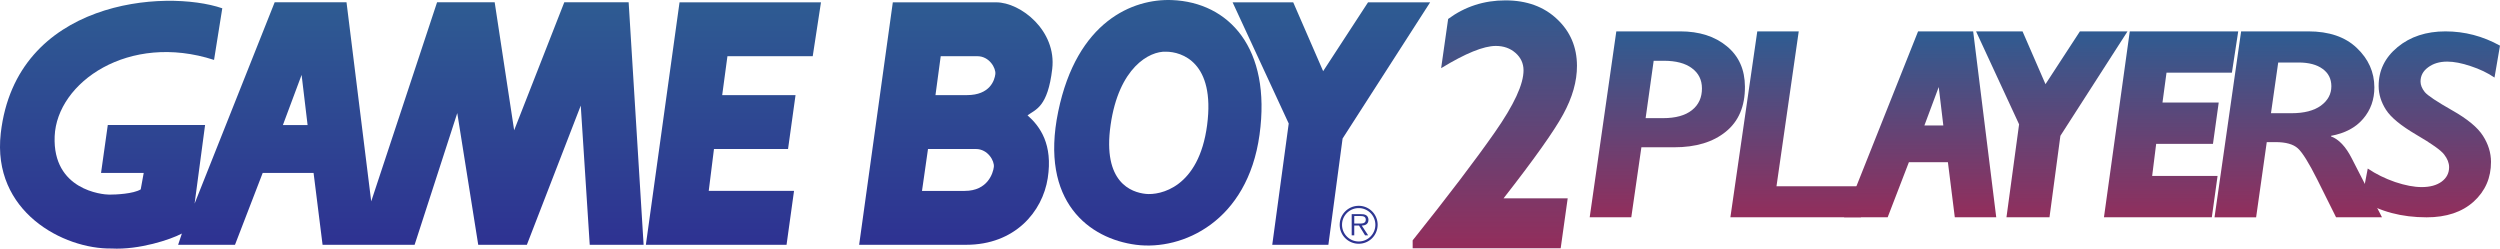
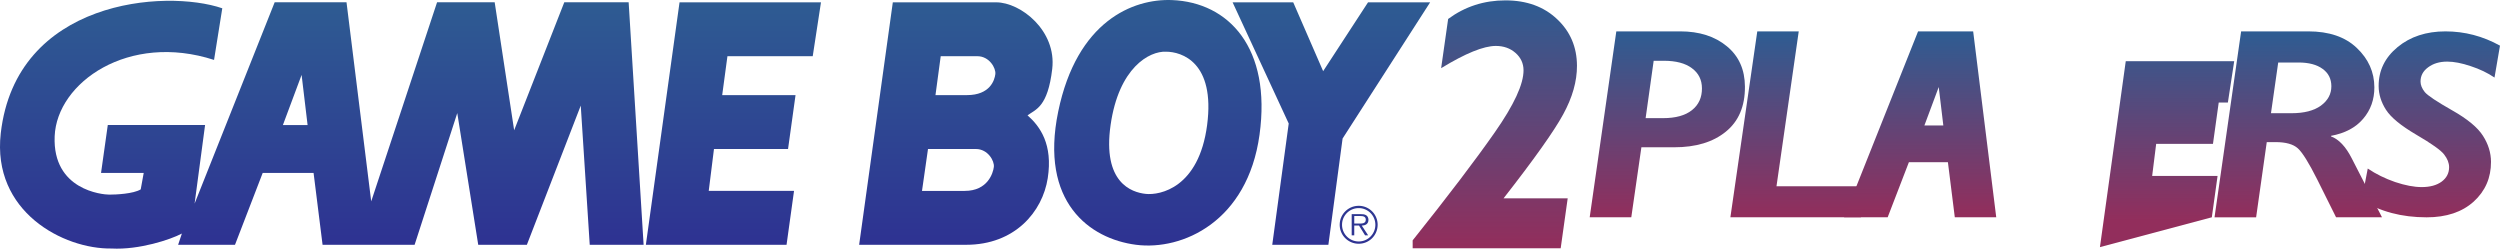
<svg xmlns="http://www.w3.org/2000/svg" xmlns:ns1="http://www.inkscape.org/namespaces/inkscape" xmlns:ns2="http://sodipodi.sourceforge.net/DTD/sodipodi-0.dtd" xmlns:xlink="http://www.w3.org/1999/xlink" width="262.21mm" height="26.08mm" viewBox="0 0 262.21 26.08" version="1.1" id="svg1" ns1:version="1.3.2 (091e20e, 2023-11-25, custom)" ns2:docname="gb2players.svg">
  <ns2:namedview id="namedview1" pagecolor="#ffffff" bordercolor="#000000" borderopacity="0.25" ns1:showpageshadow="2" ns1:pageopacity="0.0" ns1:pagecheckerboard="true" ns1:deskcolor="#d1d1d1" ns1:document-units="mm" ns1:zoom="1.1647372" ns1:cx="469.20456" ns1:cy="-23.610476" ns1:window-width="2560" ns1:window-height="1351" ns1:window-x="-9" ns1:window-y="-9" ns1:window-maximized="1" ns1:current-layer="svg1" />
  <defs id="defs1">
    <linearGradient id="linearGradient35" gradientUnits="userSpaceOnUse" x1="127.571" y1="-0.713" x2="127.571" y2="98.787" gradientTransform="matrix(1,0,0,1,-9.5978193e-4,-6.4086325e-4)">
      <stop offset="0.005" style="stop-color:#2e5c92;stop-opacity:1;" id="stop34" />
      <stop offset="1" style="stop-color:#922e5c;stop-opacity:1;" id="stop35" />
    </linearGradient>
    <linearGradient id="linearGradient33" gradientUnits="userSpaceOnUse" x1="127.571" y1="-0.713" x2="127.571" y2="98.787" gradientTransform="matrix(1,0,0,1,-9.5978193e-4,-6.4086325e-4)">
      <stop offset="0.005" style="stop-color:#2e5c92;stop-opacity:1;" id="stop32" />
      <stop offset="1" style="stop-color:#922e5c;stop-opacity:1;" id="stop33" />
    </linearGradient>
    <linearGradient id="linearGradient32" gradientUnits="userSpaceOnUse" x1="127.571" y1="-0.713" x2="127.571" y2="98.787" gradientTransform="matrix(1,0,0,1,-9.5978193e-4,-6.4086325e-4)">
      <stop offset="0.005" style="stop-color:#2e5c92;stop-opacity:1;" id="stop29" />
      <stop offset="1" style="stop-color:#922e5c;stop-opacity:1;" id="stop30" />
    </linearGradient>
    <linearGradient id="linearGradient28" gradientUnits="userSpaceOnUse" x1="127.571" y1="-0.713" x2="127.571" y2="98.787" gradientTransform="matrix(1,0,0,1,-9.5978193e-4,-6.4086325e-4)">
      <stop offset="0.005" style="stop-color:#2e5c92;stop-opacity:1;" id="stop27" />
      <stop offset="1" style="stop-color:#922e5c;stop-opacity:1;" id="stop28" />
    </linearGradient>
    <linearGradient id="linearGradient26" gradientUnits="userSpaceOnUse" x1="127.571" y1="-0.713" x2="127.571" y2="98.787" gradientTransform="matrix(1,0,0,1,-9.5978193e-4,-6.4086325e-4)">
      <stop offset="0.005" style="stop-color:#2e5c92;stop-opacity:1;" id="stop25" />
      <stop offset="1" style="stop-color:#922e5c;stop-opacity:1;" id="stop26" />
    </linearGradient>
    <linearGradient id="linearGradient24" gradientUnits="userSpaceOnUse" x1="127.571" y1="-0.713" x2="127.571" y2="98.787" gradientTransform="matrix(1,0,0,1,-9.5978193e-4,-6.4086325e-4)">
      <stop offset="0.005" style="stop-color:#2e5c92;stop-opacity:1;" id="stop23" />
      <stop offset="1" style="stop-color:#922e5c;stop-opacity:1;" id="stop24" />
    </linearGradient>
    <linearGradient id="linearGradient20" gradientUnits="userSpaceOnUse" x1="127.571" y1="-0.713" x2="127.571" y2="98.787" gradientTransform="matrix(1,0,0,1,-9.5978193e-4,-6.4086325e-4)">
      <stop offset="0.005" style="stop-color:#2e5c92;stop-opacity:1;" id="stop19" />
      <stop offset="1" style="stop-color:#922e5c;stop-opacity:1;" id="stop20" />
    </linearGradient>
    <linearGradient id="linearGradient18" gradientUnits="userSpaceOnUse" x1="127.571" y1="-0.713" x2="127.571" y2="98.787" gradientTransform="matrix(1,0,0,1,-9.5978193e-4,-6.4086325e-4)">
      <stop offset="0.005" style="stop-color:#2e5c92;stop-opacity:1;" id="stop15" />
      <stop offset="1" style="stop-color:#922e5c;stop-opacity:1;" id="stop18" />
    </linearGradient>
    <linearGradient id="linearGradient17" gradientUnits="userSpaceOnUse" x1="127.571" y1="-0.713" x2="127.571" y2="98.787" gradientTransform="matrix(1,0,0,1,-9.5978193e-4,-6.4086325e-4)">
      <stop offset="0" style="stop-color:#2e5c92" id="stop16" />
      <stop offset="1" style="stop-color:#2e3192" id="stop17" />
    </linearGradient>
    <linearGradient id="c" gradientUnits="userSpaceOnUse" x1="127.571" y1="-0.713" x2="127.571" y2="98.787" gradientTransform="matrix(0.265,0,0,0.265,-2.5403194e-4,-1.6987932e-4)">
      <stop offset=".005" style="stop-color:#2e5c92" id="stop5" />
      <stop offset="1" style="stop-color:#2e3192" id="stop6" />
    </linearGradient>
    <linearGradient id="b" gradientUnits="userSpaceOnUse" x1="290.738" y1="-0.713" x2="290.738" y2="98.787" gradientTransform="matrix(0.265,0,0,0.265,-2.5403671e-4,-1.7144553e-4)">
      <stop offset=".005" style="stop-color:#2e5c92" id="stop3" />
      <stop offset="1" style="stop-color:#2e3192" id="stop4" />
    </linearGradient>
    <linearGradient id="e" gradientUnits="userSpaceOnUse" x1="378.921" y1="-0.713" x2="378.921" y2="98.787" gradientTransform="matrix(0.265,0,0,0.265,-2.5403671e-4,-1.7144553e-4)">
      <stop offset=".005" style="stop-color:#2e5c92" id="stop9" />
      <stop offset="1" style="stop-color:#2e3192" id="stop10" />
    </linearGradient>
    <linearGradient id="d" gradientUnits="userSpaceOnUse" x1="458.994" y1="-0.713" x2="458.994" y2="98.787" gradientTransform="matrix(0.265,0,0,0.265,-2.5403671e-4,-1.7144553e-4)">
      <stop offset=".005" style="stop-color:#2e5c92" id="stop7" />
      <stop offset="1" style="stop-color:#2e3192" id="stop8" />
    </linearGradient>
    <linearGradient id="a" gradientUnits="userSpaceOnUse" x1="527.771" y1="-0.713" x2="527.771" y2="98.787" gradientTransform="matrix(0.265,0,0,0.265,-2.5403671e-4,-1.7144553e-4)">
      <stop offset=".005" style="stop-color:#2e5c92" id="stop1" />
      <stop offset="1" style="stop-color:#2e3192" id="stop2" />
    </linearGradient>
    <linearGradient id="f" gradientUnits="userSpaceOnUse" x1="538.598" y1="-0.713" x2="538.598" y2="98.787" gradientTransform="matrix(0.265,0,0,0.265,-2.5403671e-4,-1.7144553e-4)">
      <stop offset=".005" style="stop-color:#2e5c92" id="stop11" />
      <stop offset="1" style="stop-color:#2e3192" id="stop12" />
    </linearGradient>
    <linearGradient id="g" gradientUnits="userSpaceOnUse" x1="539.144" y1="-0.713" x2="539.144" y2="98.787" gradientTransform="matrix(0.265,0,0,0.265,-2.5403671e-4,-1.7144553e-4)">
      <stop offset=".005" style="stop-color:#2e5c92" id="stop13" />
      <stop offset="1" style="stop-color:#2e3192" id="stop14" />
    </linearGradient>
    <linearGradient id="linearGradient22" gradientUnits="userSpaceOnUse" x1="539.144" y1="-0.713" x2="539.144" y2="98.787" gradientTransform="translate(208.356,-171.036)">
      <stop offset="0" style="stop-color:#2e5c92" id="stop21" />
      <stop offset="1" style="stop-color:#2e3192" id="stop22" />
    </linearGradient>
    <linearGradient id="linearGradient6" gradientUnits="userSpaceOnUse" x1="127.571" y1="-0.713" x2="127.571" y2="98.787" gradientTransform="matrix(1,0,0,1,-9.5978193e-4,-6.4086325e-4)">
      <stop offset="0.005" style="stop-color:#2e5c92" id="stop1-2" />
      <stop offset="1" style="stop-color:#2e3192" id="stop2-2" />
    </linearGradient>
    <linearGradient ns1:collect="always" xlink:href="#linearGradient32" id="linearGradient1-2" gradientUnits="userSpaceOnUse" x1="241.835" y1="107.473" x2="241.835" y2="204.534" gradientTransform="matrix(0.198,0,0,0.198,149.626,-81.277)" />
    <linearGradient ns1:collect="always" xlink:href="#linearGradient28" id="linearGradient7" gradientUnits="userSpaceOnUse" gradientTransform="matrix(0.203,0,0,0.203,102.859,-60.182)" x1="527.771" y1="-0.713" x2="527.771" y2="98.787" />
    <linearGradient ns1:collect="always" xlink:href="#linearGradient26" id="linearGradient8" gradientUnits="userSpaceOnUse" gradientTransform="matrix(0.203,0,0,0.203,163.457,-60.182)" x1="290.738" y1="-0.713" x2="290.738" y2="98.787" />
    <linearGradient ns1:collect="always" xlink:href="#linearGradient33" id="linearGradient16" x1="44.761" y1="-30.74" x2="44.761" y2="-4.955" gradientUnits="userSpaceOnUse" gradientTransform="matrix(0.75,0,0,0.75,149.935,-36.923)" />
    <linearGradient ns1:collect="always" xlink:href="#linearGradient35" id="linearGradient19" x1="26.175" y1="-30.679" x2="26.175" y2="-4.732" gradientUnits="userSpaceOnUse" gradientTransform="matrix(0.75,0,0,0.75,149.935,-36.923)" />
    <linearGradient ns1:collect="always" xlink:href="#linearGradient18" id="linearGradient27" x1="114.463" y1="-30.732" x2="114.463" y2="-4.793" gradientUnits="userSpaceOnUse" gradientTransform="matrix(0.75,0,0,0.75,149.935,-36.923)" />
    <linearGradient ns1:collect="always" xlink:href="#linearGradient24" id="linearGradient29" x1="133.621" y1="-30.725" x2="133.621" y2="-4.692" gradientUnits="userSpaceOnUse" gradientTransform="matrix(0.75,0,0,0.75,149.935,-36.923)" />
    <linearGradient ns1:collect="always" xlink:href="#b" id="linearGradient30" gradientUnits="userSpaceOnUse" gradientTransform="matrix(0.265,0,0,0.265,-2.5403671e-4,-1.7144553e-4)" x1="290.738" y1="-0.713" x2="290.738" y2="98.787" />
    <linearGradient ns1:collect="always" xlink:href="#a" id="linearGradient31" gradientUnits="userSpaceOnUse" gradientTransform="matrix(0.265,0,0,0.265,-2.5403671e-4,-1.7144553e-4)" x1="527.771" y1="-0.713" x2="527.771" y2="98.787" />
    <linearGradient ns1:collect="always" xlink:href="#linearGradient20" id="linearGradient9" gradientUnits="userSpaceOnUse" x1="5.221" y1="-30.748" x2="5.221" y2="-5.018" gradientTransform="translate(146.095,-29.234)" />
  </defs>
  <g id="g29" ns1:label="Gameboy">
    <path fill="url(#c)" d="m 29.671,13.114 1.962,-5.258 0.628,5.258 z m -2.119,5.024 h 5.337 l 0.943,7.535 h 9.654 l 4.474,-13.814 2.198,13.814 h 5.102 l 5.651,-14.599 0.942,14.599 h 5.651 L 65.935,0.241 H 59.184 L 53.926,13.663 51.884,0.241 h -6.043 L 38.934,21.12 36.344,0.241 H 28.808 L 20.41,21.355 21.509,13.113 H 11.305 l -0.707,5.024 h 4.475 l -0.314,1.727 c -0.785,0.47 -2.59,0.549 -3.296,0.549 -0.706,0 -5.965,-0.47 -5.73,-6.122 C 5.967,8.639 13.503,3.381 22.45,6.285 L 23.314,0.869 C 17.349,-1.171 1.681,-0.03 0.08,13.977 -0.861,22.218 6.674,26.143 11.697,26.065 c 2.904,0.157 6.201,-0.942 7.378,-1.57 l -0.392,1.178 h 5.965 z" id="path6" ns1:label="GAM" style="fill:url(#c);stroke-width:0.265" />
    <path fill="url(#b)" d="m 82.496,25.675 0.785,-5.654 H 74.335 l 0.549,-4.393 h 7.769 l 0.786,-5.652 h -7.692 l 0.55,-4.083 h 8.946 L 86.108,0.242 H 71.273 L 67.741,25.675 Z" id="path4" ns1:label="E" style="fill:url(#linearGradient30);stroke-width:0.265" />
    <path fill="url(#e)" d="m 98.116,9.976 h 3.297 c 2.433,0 2.904,-1.57 2.982,-2.197 0.079,-0.628 -0.627,-1.884 -1.883,-1.884 H 98.666 Z M 96.703,20.023 h 4.475 c 2.432,0 2.982,-1.883 3.06,-2.512 0.079,-0.628 -0.627,-1.883 -1.883,-1.883 h -5.023 z m -6.593,5.652 3.532,-25.431 h 10.832 c 2.591,0 6.358,2.983 5.888,6.986 -0.471,4.003 -1.727,4.239 -2.591,4.866 1.335,1.177 2.669,3.061 2.12,6.593 -0.55,3.533 -3.454,6.986 -8.556,6.986 z" id="path10" ns1:label="B" style="fill:url(#e);stroke-width:0.265" />
    <path fill="url(#d)" d="m 122.92,0.007 c -4.082,-0.157 -9.969,2.198 -11.931,11.696 -1.962,9.497 3.296,13.343 8.163,13.971 4.867,0.628 11.696,-2.433 12.952,-11.538 C 133.36,5.03 128.885,0.243 122.92,0.007 Z m -0.628,5.416 c 1.648,0 5.18,1.099 4.316,7.692 -0.864,6.593 -4.945,7.378 -6.436,7.221 -1.492,-0.157 -4.553,-1.177 -3.689,-7.221 0.863,-6.043 4.081,-7.77 5.809,-7.692 z" id="path8" ns1:label="O" style="fill:url(#d);stroke-width:0.265" />
    <path fill="url(#a)" d="m 129.279,0.242 h 6.358 l 3.14,7.223 4.709,-7.223 h 6.513 l -9.183,14.286 -1.491,11.146 h -5.886 l 1.727,-12.718 z" id="path2" ns1:label="Y" style="fill:url(#linearGradient31);stroke-width:0.265" />
    <path fill="url(#f)" d="m 142.509,21.827 c -0.968,0 -1.75,0.781 -1.75,1.744 a 1.748,1.748 0 0 0 1.75,1.755 c 0.963,0 1.744,-0.781 1.744,-1.755 a 1.745,1.745 0 0 0 -1.744,-1.744 v -0.24 a 1.984,1.984 0 0 1 1.984,1.984 c 0,1.104 -0.886,1.994 -1.984,1.994 a 1.991,1.991 0 0 1 -1.995,-1.994 c 0,-1.094 0.89,-1.984 1.995,-1.984 z" id="path12" ns1:label="Circle" style="fill:url(#f);stroke-width:0.265" />
    <path fill="url(#g)" d="m 142.038,22.658 h 0.636 c 0.276,0 0.577,0.041 0.577,0.386 0,0.453 -0.484,0.401 -0.796,0.401 l -0.416,-5.3e-4 v 0.214 h 0.501 l 0.635,1.026 h 0.323 l -0.672,-1.026 c 0.396,-0.01 0.703,-0.171 0.703,-0.609 0,-0.188 -0.083,-0.386 -0.25,-0.48 -0.166,-0.099 -0.355,-0.109 -0.542,-0.109 h -0.967 v 2.223 h 0.27 v -2.026 z" id="path14" ns1:label="R" style="fill:url(#g);stroke-width:0.265" />
  </g>
  <g id="g8" ns1:label="2Players" transform="translate(5.275,60.037)">
    <path d="m 159.151,-39.234 -0.735,5.236 H 142.892 l -0.003,-0.827 c 3.746,-4.691 6.619,-8.47 8.619,-11.336 2.013,-2.878 3.017,-5.046 3.011,-6.504 -0.003,-0.723 -0.282,-1.329 -0.838,-1.819 -0.556,-0.49 -1.246,-0.735 -2.071,-0.735 -1.276,0 -3.187,0.778 -5.733,2.333 l 0.735,-5.163 c 1.761,-1.298 3.763,-1.948 6.005,-1.948 2.23,0 4.037,0.655 5.42,1.966 1.384,1.298 2.079,2.927 2.087,4.887 0.006,1.629 -0.477,3.332 -1.45,5.108 -0.96,1.764 -3.044,4.697 -6.25,8.801 z" style="font-style:italic;font-weight:bold;font-size:38.112px;line-height:0;font-family:'Gill Sans MT';-inkscape-font-specification:'Gill Sans MT Bold Italic';text-align:center;letter-spacing:-3.324px;word-spacing:0px;text-anchor:middle;fill:url(#linearGradient9);stroke-width:3.474;paint-order:stroke markers fill" id="path3" ns1:label="2" />
    <g id="g1" ns1:label="Players" transform="translate(0,3.249)">
      <path d="m 164.251,-59.996 h 6.697 c 2.007,0 3.64,0.521 4.897,1.563 1.257,1.033 1.889,2.447 1.896,4.243 0.008,2.057 -0.662,3.629 -2.009,4.718 -1.337,1.089 -3.137,1.633 -5.399,1.633 h -3.452 l -1.06,7.342 h -4.362 z m 3.918,3.085 -0.844,6.016 h 1.836 c 1.312,0 2.32,-0.279 3.023,-0.838 0.703,-0.558 1.053,-1.321 1.049,-2.289 -0.003,-0.893 -0.354,-1.596 -1.051,-2.108 -0.687,-0.521 -1.672,-0.782 -2.955,-0.782 z" style="font-style:italic;font-weight:bold;font-size:38.112px;line-height:0;font-family:'Gill Sans MT';-inkscape-font-specification:'Gill Sans MT Bold Italic';text-align:center;letter-spacing:-3.324px;word-spacing:0px;text-anchor:middle;fill:url(#linearGradient19);stroke-width:2.639;paint-order:stroke markers fill" id="path1-6" ns1:label="P" />
      <path d="m 183.384,-59.996 -2.334,16.248 h 9.327 l -0.473,3.252 h -13.689 l 2.821,-19.5 z" style="font-style:italic;font-weight:bold;font-size:38.112px;line-height:0;font-family:'Gill Sans MT';-inkscape-font-specification:'Gill Sans MT Bold Italic';text-align:center;letter-spacing:-3.324px;word-spacing:0px;text-anchor:middle;fill:url(#linearGradient16);stroke-width:2.639;paint-order:stroke markers fill" id="path1-0" ns1:label="L" />
      <path d="m 195.901,-59.996 -7.764,19.5 h 4.574 l 2.226,-5.778 h 4.092 l 0.723,5.778 h 4.346 l -2.42,-19.5 z m 2.166,5.838 0.482,4.032 h -1.986 z" style="display:inline;fill:url(#linearGradient1-2);stroke-width:1.217;paint-order:stroke markers fill" id="path22-1" ns2:nodetypes="ccccccccccccc" ns1:label="A" />
-       <path fill="url(#a)" d="m 201.981,-59.996 h 4.875 l 2.408,5.538 3.611,-5.538 h 4.993 l -7.041,10.954 -1.143,8.546 h -4.513 l 1.324,-9.751 z" id="path2-2" ns1:label="Y" style="fill:url(#linearGradient7);stroke-width:0.203" />
-       <path fill="url(#b)" d="m 226.71,-40.496 0.602,-4.335 h -6.86 l 0.421,-3.369 h 5.957 l 0.603,-4.333 h -5.898 l 0.422,-3.13 h 6.859 l 0.663,-4.333 h -11.374 l -2.708,19.5 z" id="path4-9" ns1:label="E" style="fill:url(#linearGradient8);stroke-width:0.203" />
+       <path fill="url(#b)" d="m 226.71,-40.496 0.602,-4.335 h -6.86 l 0.421,-3.369 h 5.957 l 0.603,-4.333 h -5.898 h 6.859 l 0.663,-4.333 h -11.374 l -2.708,19.5 z" id="path4-9" ns1:label="E" style="fill:url(#linearGradient8);stroke-width:0.203" />
      <path d="m 229.783,-59.996 h 7.035 c 2.193,0 3.894,0.582 5.103,1.745 1.218,1.154 1.831,2.526 1.837,4.118 0.005,1.284 -0.388,2.387 -1.177,3.308 -0.78,0.921 -1.904,1.517 -3.371,1.787 l 2e-4,0.056 c 0.824,0.307 1.546,1.07 2.168,2.289 l 3.181,6.198 h -4.817 l -1.968,-3.95 c -0.878,-1.749 -1.558,-2.843 -2.039,-3.28 -0.481,-0.437 -1.261,-0.656 -2.338,-0.656 h -0.925 l -1.116,7.887 h -4.362 z m 3.89,3.266 -0.759,5.318 h 2.159 c 1.322,0 2.349,-0.265 3.081,-0.796 0.732,-0.54 1.097,-1.219 1.094,-2.038 -0.003,-0.772 -0.309,-1.377 -0.917,-1.815 -0.609,-0.447 -1.452,-0.67 -2.529,-0.67 z" style="font-style:italic;font-weight:bold;font-size:38.112px;line-height:0;font-family:'Gill Sans MT';-inkscape-font-specification:'Gill Sans MT Bold Italic';text-align:center;letter-spacing:-3.324px;word-spacing:0px;text-anchor:middle;fill:url(#linearGradient27);stroke-width:2.639;paint-order:stroke markers fill" id="path1-4" ns1:label="R" ns2:nodetypes="cscccccccccssccccccscccsc" />
      <path d="m 256.934,-58.499 -0.575,3.348 c -0.718,-0.49 -1.55,-0.889 -2.496,-1.197 -0.937,-0.318 -1.758,-0.476 -2.465,-0.476 -0.802,0 -1.469,0.2 -2.002,0.599 -0.533,0.39 -0.799,0.889 -0.796,1.497 0.001,0.363 0.151,0.73 0.448,1.102 0.307,0.363 1.259,0.998 2.856,1.905 1.607,0.907 2.689,1.801 3.246,2.681 0.557,0.871 0.837,1.778 0.841,2.722 0.006,1.678 -0.6,3.071 -1.817,4.178 -1.218,1.098 -2.862,1.647 -4.934,1.647 -2.625,0 -4.894,-0.603 -6.808,-1.81 l 0.632,-3.307 c 0.861,0.581 1.818,1.052 2.869,1.415 1.061,0.354 1.992,0.531 2.794,0.531 0.869,0 1.565,-0.191 2.088,-0.572 0.524,-0.39 0.784,-0.898 0.782,-1.524 -0.002,-0.435 -0.175,-0.875 -0.52,-1.32 -0.336,-0.445 -1.312,-1.139 -2.929,-2.082 -1.607,-0.943 -2.665,-1.814 -3.174,-2.613 -0.509,-0.798 -0.765,-1.624 -0.768,-2.477 -0.006,-1.633 0.657,-2.998 1.989,-4.096 1.332,-1.098 3.006,-1.647 5.02,-1.647 2.014,0 3.92,0.499 5.719,1.497 z" style="font-style:italic;font-weight:bold;font-size:38.112px;line-height:0;font-family:'Gill Sans MT';-inkscape-font-specification:'Gill Sans MT Bold Italic';text-align:center;letter-spacing:-3.324px;word-spacing:0px;text-anchor:middle;fill:url(#linearGradient29);stroke-width:2.573;paint-order:stroke markers fill" id="path1-66" ns1:label="S" />
    </g>
  </g>
</svg>